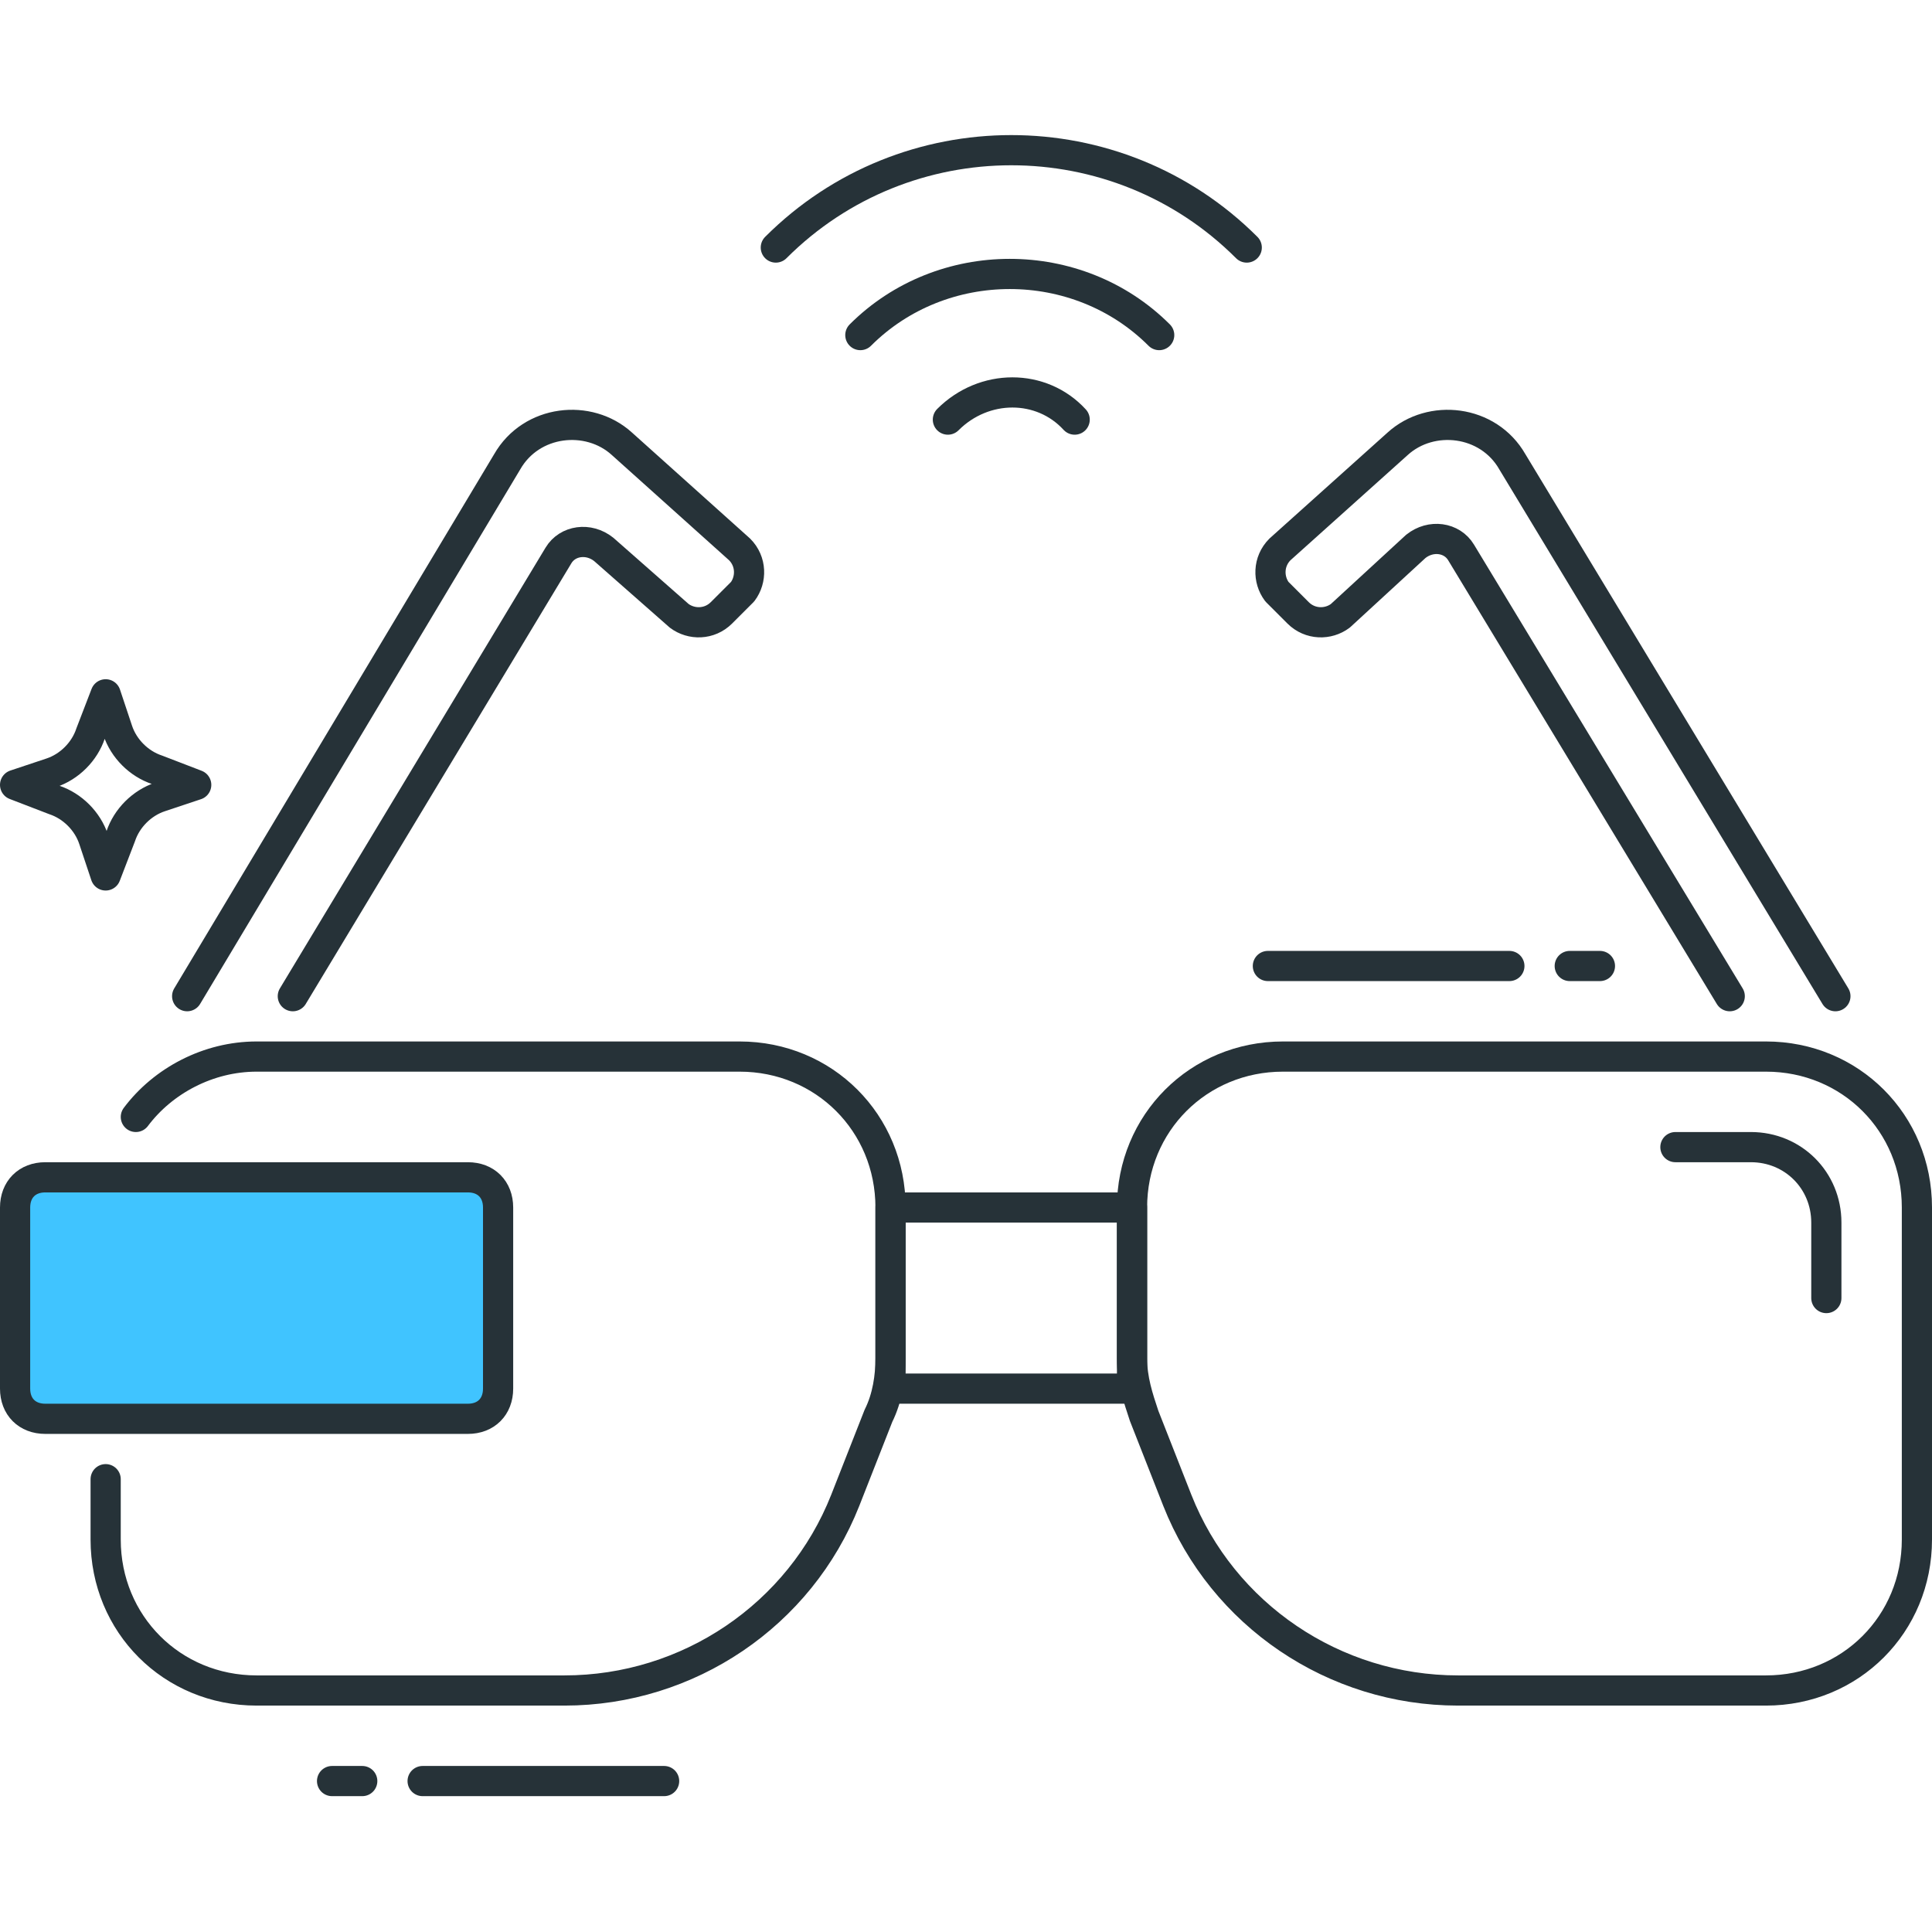
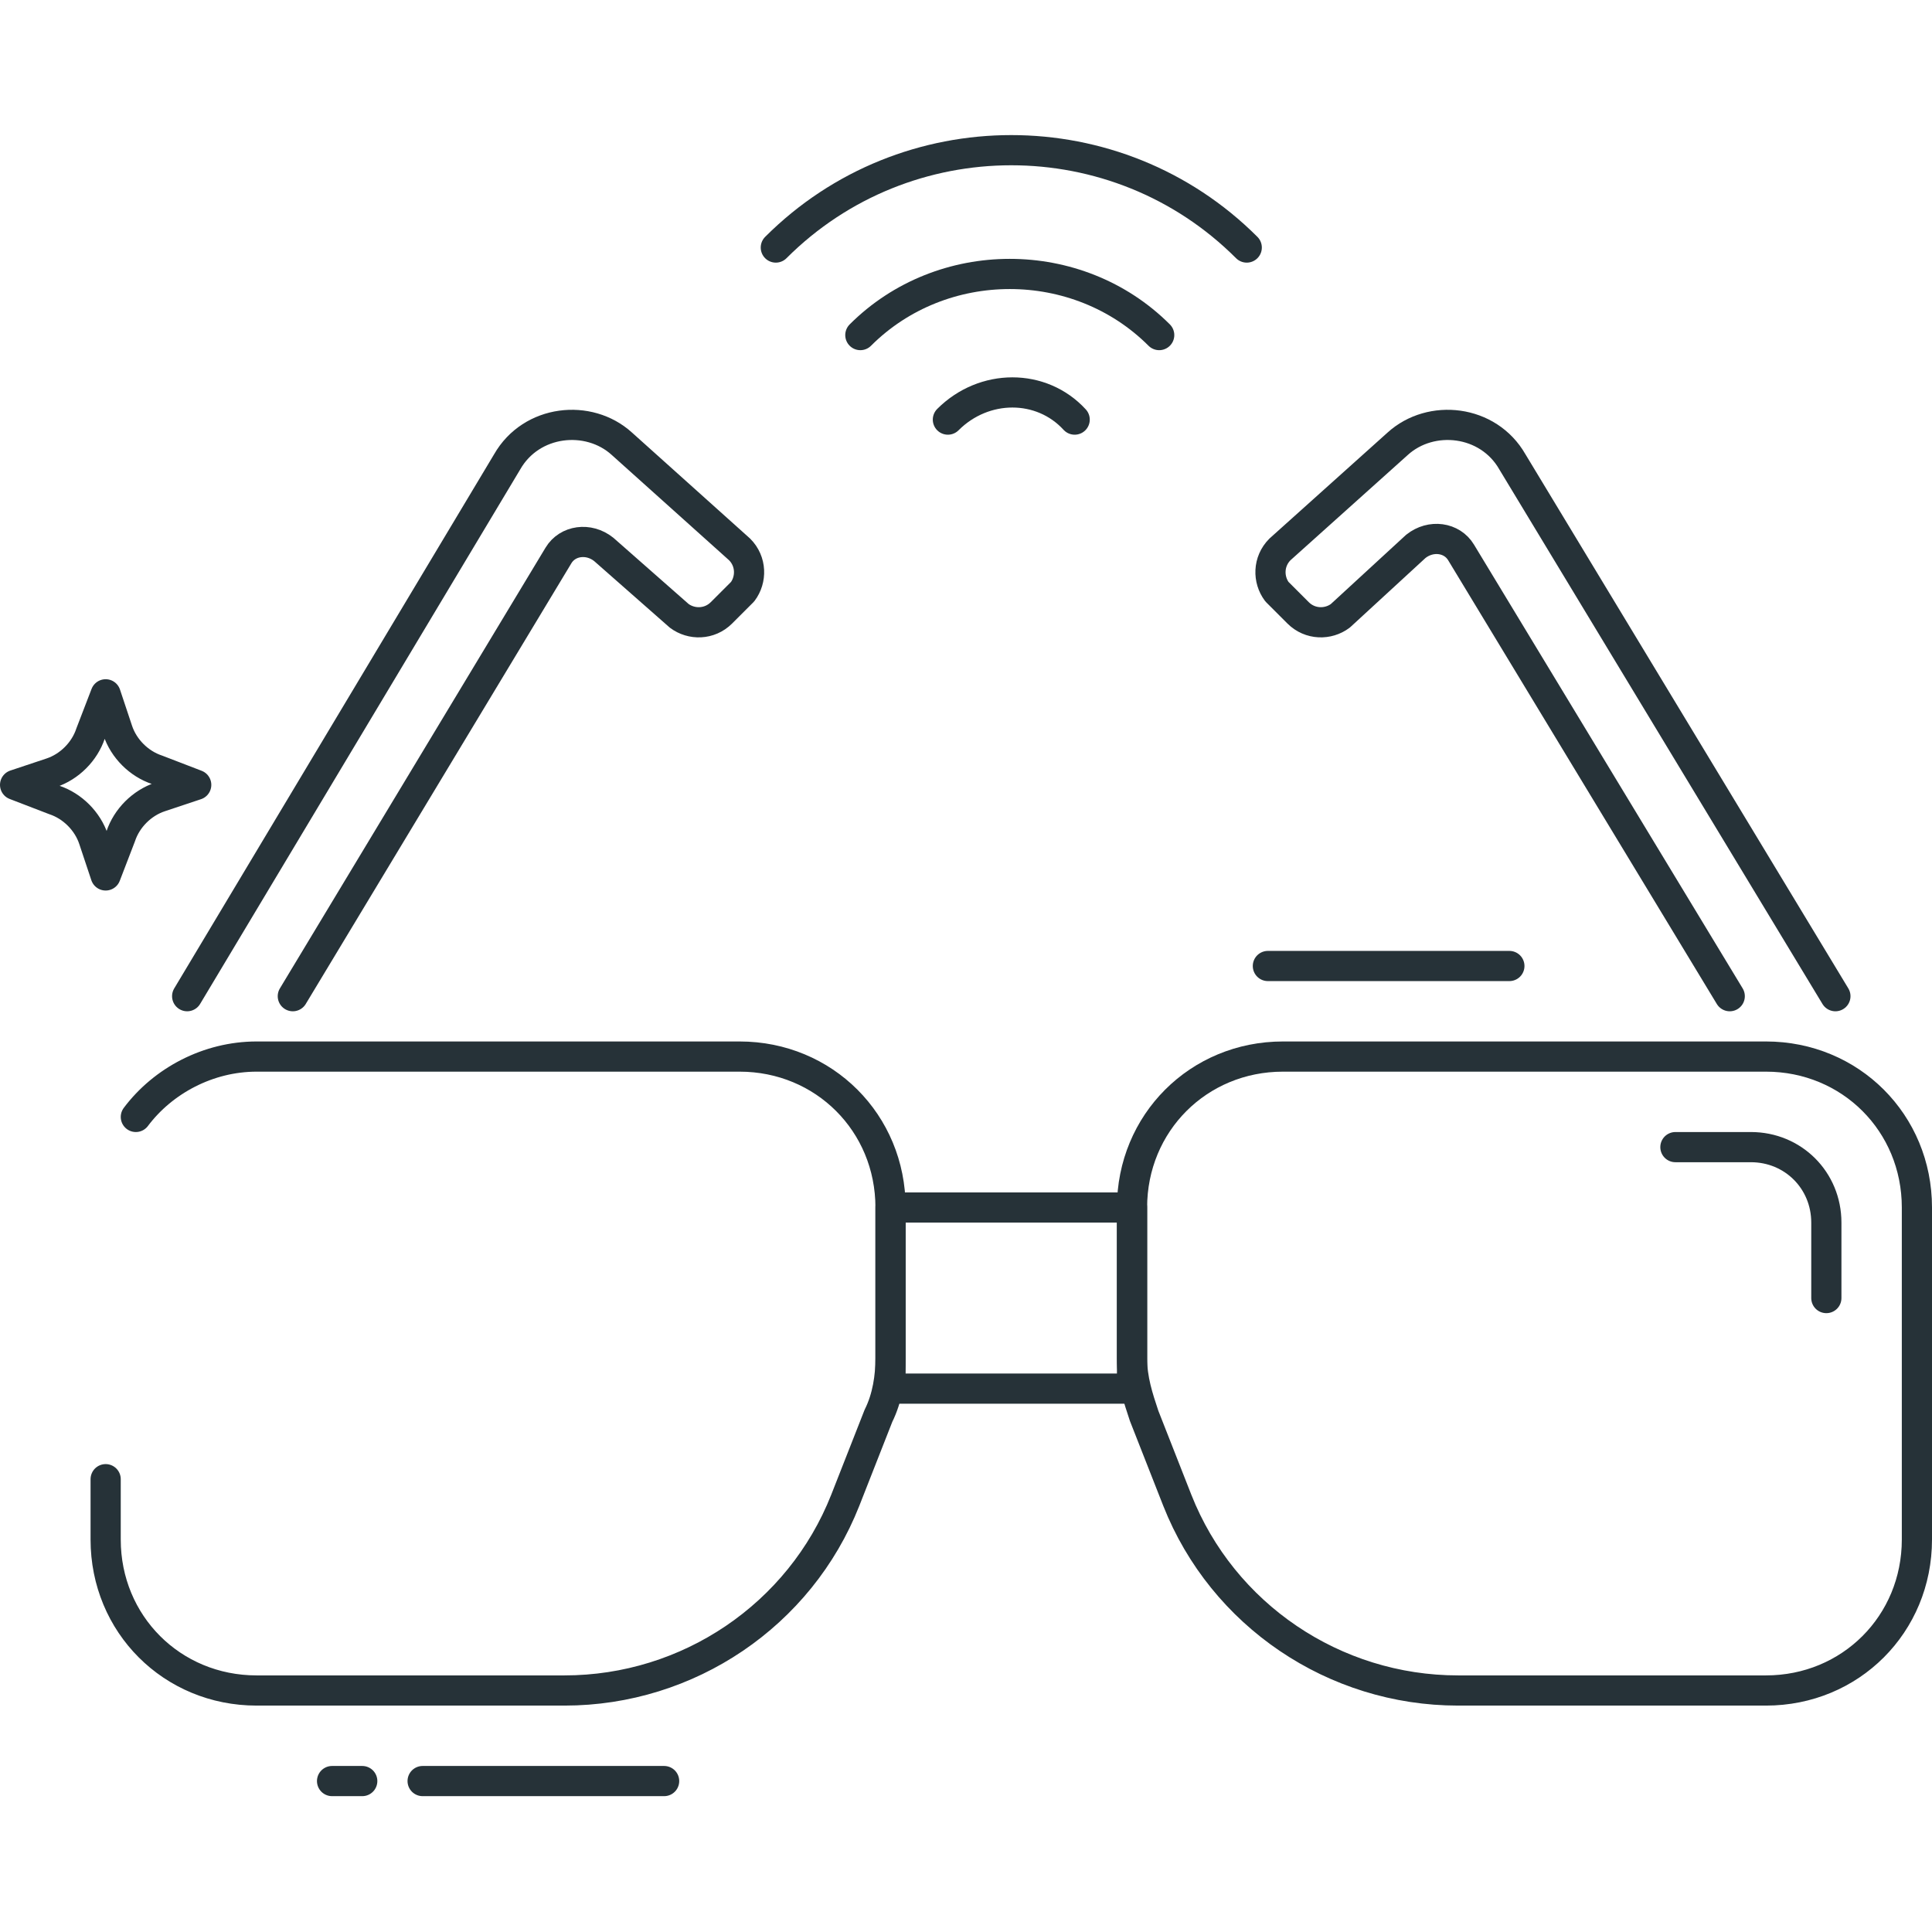
<svg xmlns="http://www.w3.org/2000/svg" id="Layer_1" x="0px" y="0px" viewBox="0 0 64 64" style="enable-background:new 0 0 64 64;" xml:space="preserve">
  <style type="text/css">
	.st0{fill:none;stroke:#263238;stroke-linecap:round;stroke-linejoin:round;stroke-miterlimit:10;}
	.st1{fill:#FFD740;stroke:#263238;stroke-linecap:round;stroke-linejoin:round;stroke-miterlimit:10;}
	.st2{fill:#40C4FF;stroke:#263238;stroke-linecap:round;stroke-linejoin:round;stroke-miterlimit:10;}
	.st3{fill:#FFFFFF;stroke:#263238;stroke-linecap:round;stroke-linejoin:round;stroke-miterlimit:10;}
	.st4{fill:#FF5252;stroke:#263238;stroke-linecap:round;stroke-linejoin:round;stroke-miterlimit:10;}
	.st5{fill:#FF5252;}
	.st6{fill:#4DB6AC;stroke:#263238;stroke-linecap:round;stroke-linejoin:round;stroke-miterlimit:10;}
	.st7{fill:#FFD740;}
	.st8{fill:#40C4FF;}
	.st9{fill:#4DB6AC;}
	.st10{fill:#FFFFFF;}
	.st11{fill:#263238;stroke:#263238;stroke-linecap:round;stroke-linejoin:round;stroke-miterlimit:10;}
	.st12{fill:#4FC3F7;}
	.st13{fill:#E0E0E0;stroke:#263238;stroke-linecap:round;stroke-linejoin:round;stroke-miterlimit:10;}
</style>
  <g id="Smart_Glasses">
    <g>
      <path class="st0" d="M25.7,8.2C30,3.9,37,3.9,41.3,8.2" />
      <path class="st0" d="M28.5,11.1c2.7-2.7,7.2-2.7,9.9,0" />
      <path class="st0" d="M31.4,13.9c1.2-1.2,3.1-1.2,4.2,0" />
      <path class="st0" d="M0.5,26l1.2-0.4c0.6-0.2,1.1-0.7,1.3-1.3L3.5,23l0.4,1.2c0.2,0.6,0.7,1.1,1.3,1.3L6.5,26l-1.2,0.4    c-0.6,0.2-1.1,0.7-1.3,1.3L3.5,29l-0.4-1.2c-0.2-0.6-0.7-1.1-1.3-1.3L0.5,26z" />
      <path class="st0" d="M4.5,37c0.9-1.2,2.4-2,4-2h16c2.8,0,5,2.2,5,5v5c0,0.6-0.1,1.3-0.4,1.9L28,49.7c-1.5,3.8-5.2,6.3-9.3,6.3H8.5    c-2.8,0-5-2.2-5-5v-2" />
      <path class="st0" d="M58.5,56H48.3c-4.1,0-7.8-2.5-9.3-6.3l-1.1-2.8c-0.2-0.6-0.4-1.2-0.4-1.9v-5c0-2.8,2.2-5,5-5h16    c2.8,0,5,2.2,5,5v11C63.5,53.8,61.3,56,58.5,56z" />
      <rect x="29.5" y="40" class="st0" width="8" height="6" />
-       <path class="st2" d="M15.5,47h-14c-0.6,0-1-0.4-1-1v-6c0-0.6,0.4-1,1-1h14c0.6,0,1,0.4,1,1v6C16.5,46.6,16.1,47,15.5,47z" />
      <g>
        <path class="st0" d="M6.2,33l10.6-17.7c0.8-1.4,2.7-1.6,3.8-0.6l3.9,3.5c0.4,0.4,0.4,1,0.1,1.4l-0.7,0.7c-0.4,0.4-1,0.4-1.4,0.1     L20,18.2c-0.5-0.4-1.2-0.3-1.5,0.2L9.7,33" />
      </g>
      <g>
        <path class="st0" d="M60.8,33L50.1,15.3c-0.8-1.4-2.7-1.6-3.8-0.6l-3.9,3.5c-0.4,0.4-0.4,1-0.1,1.4l0.7,0.7     c0.4,0.4,1,0.4,1.4,0.1l2.5-2.3c0.5-0.4,1.2-0.3,1.5,0.2L57.3,33" />
      </g>
      <path class="st0" d="M55.5,38H58c1.4,0,2.5,1.1,2.5,2.5V43" />
      <g>
-         <line class="st0" x1="52" y1="32" x2="53" y2="32" />
        <line class="st0" x1="42" y1="32" x2="50" y2="32" />
      </g>
      <g>
        <line class="st0" x1="12" y1="59" x2="11" y2="59" />
        <line class="st0" x1="22" y1="59" x2="14" y2="59" />
      </g>
    </g>
  </g>
</svg>